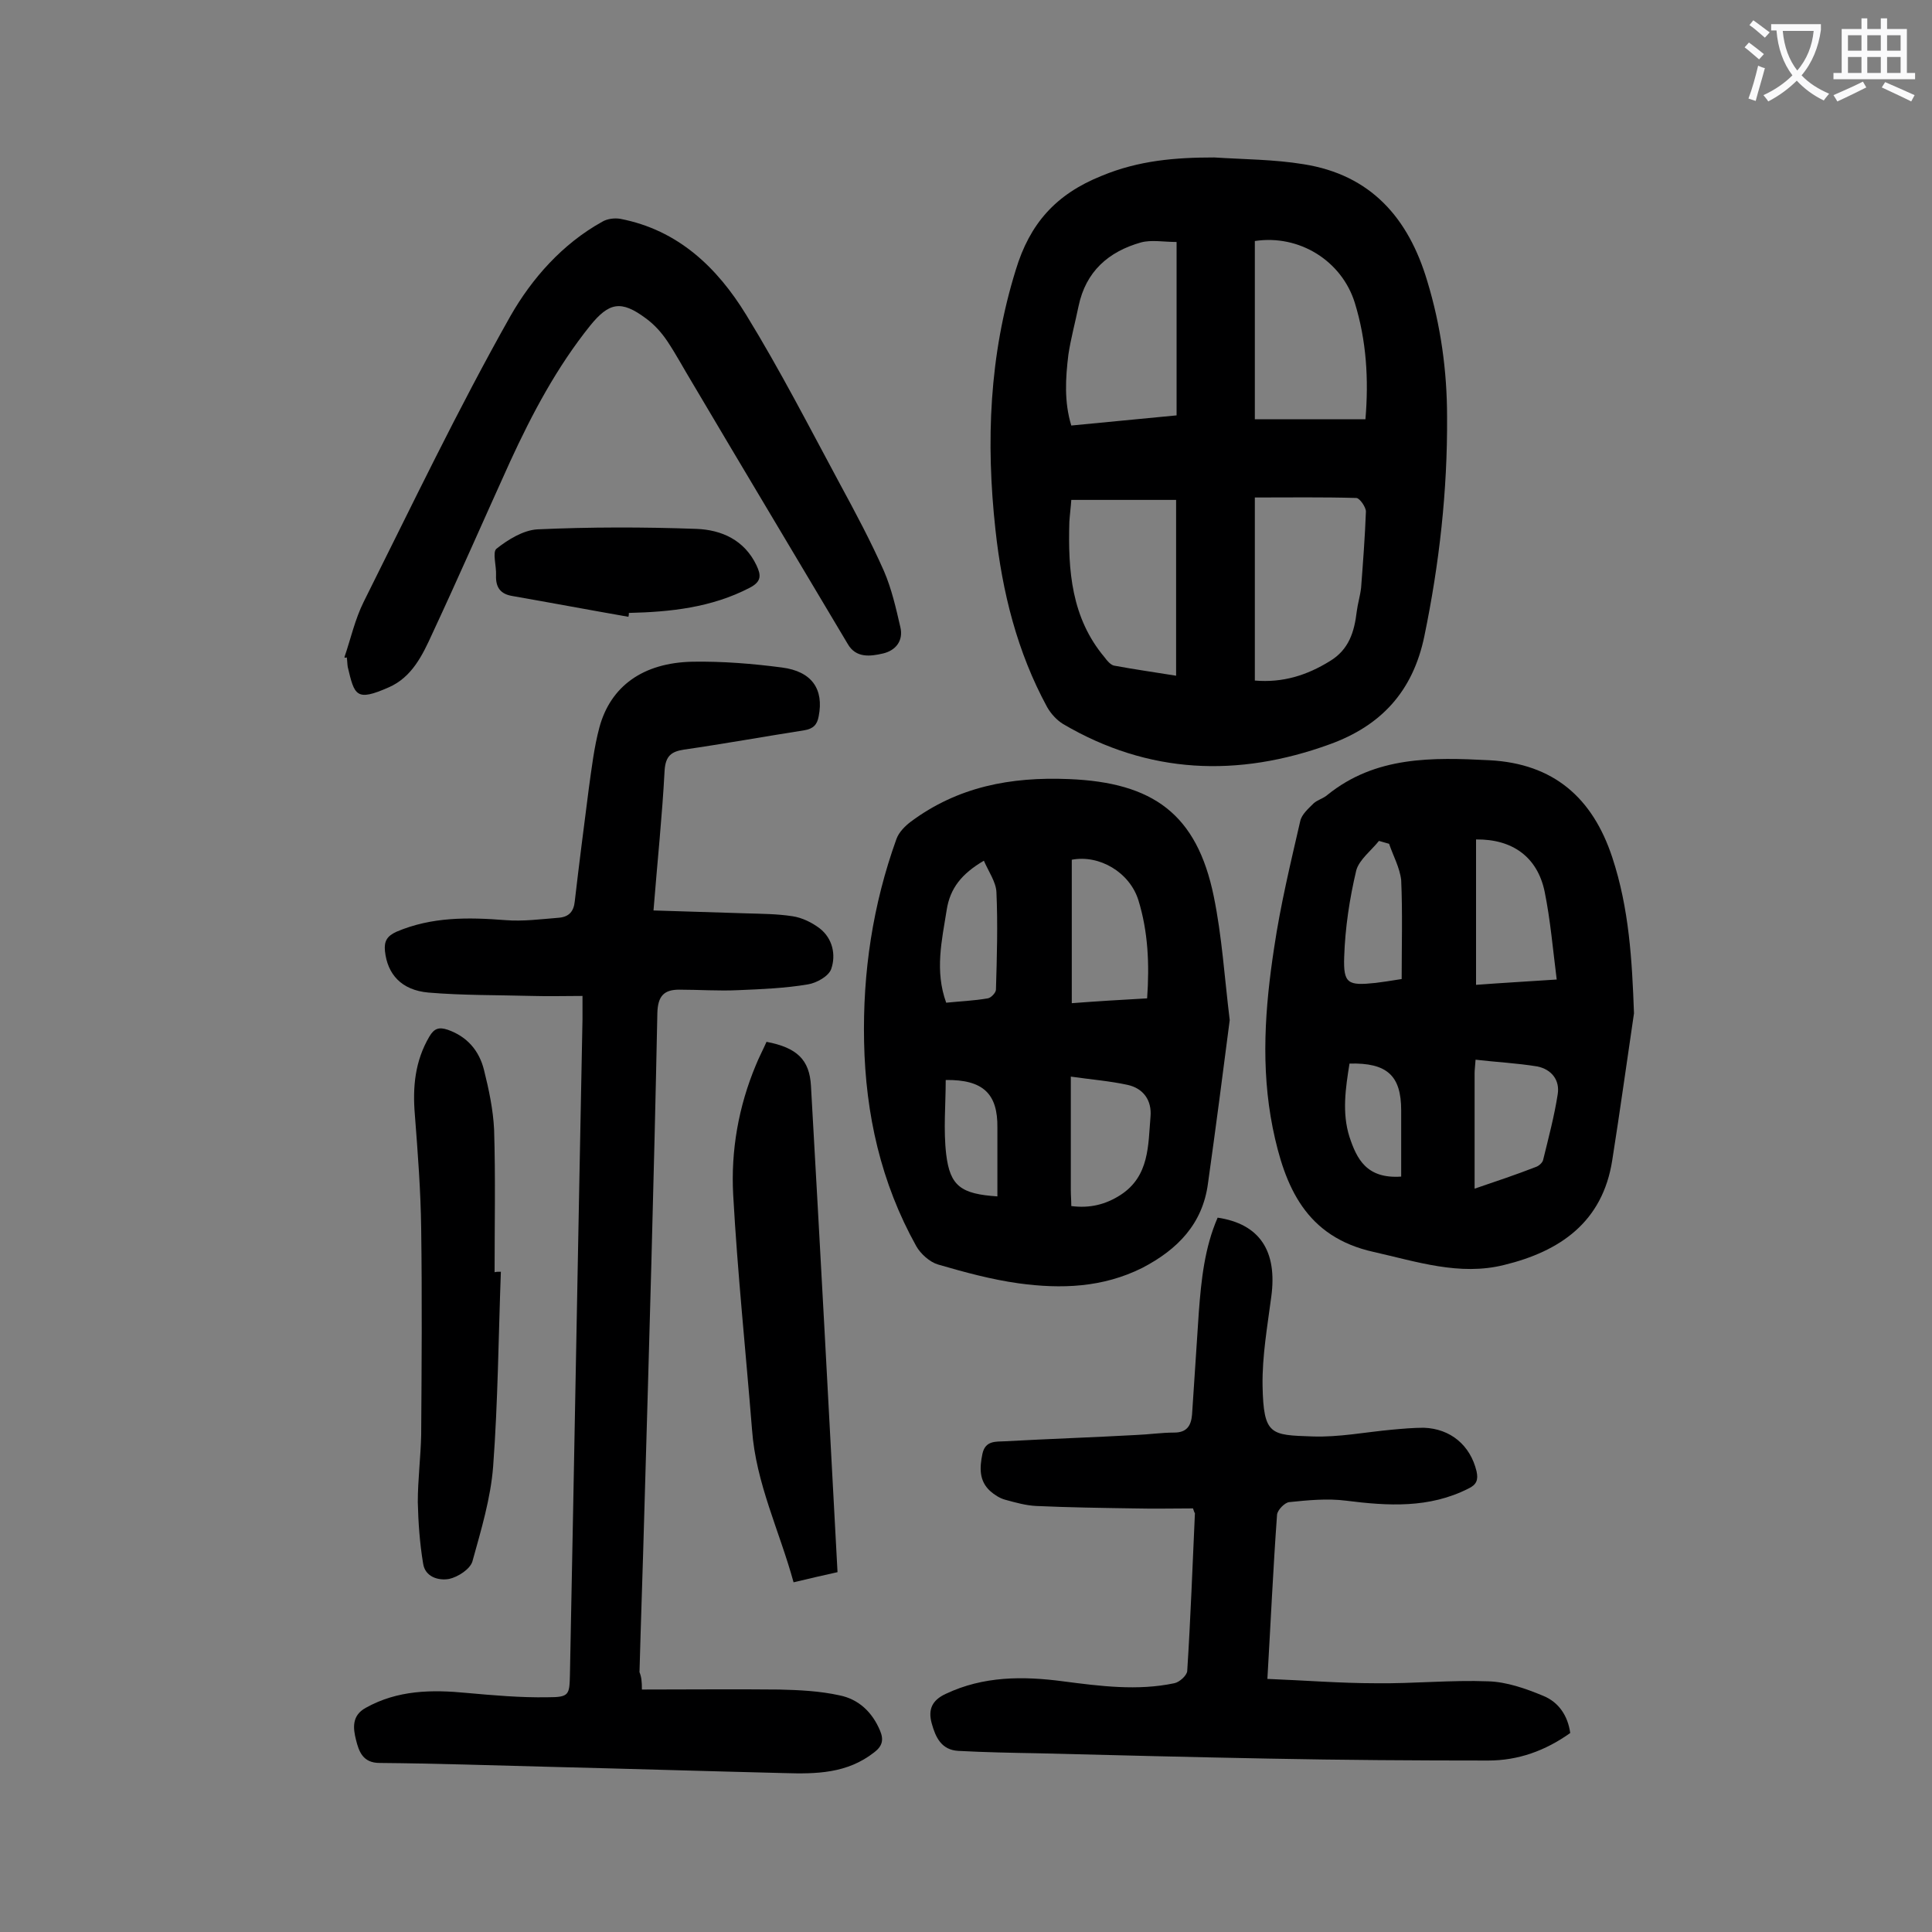
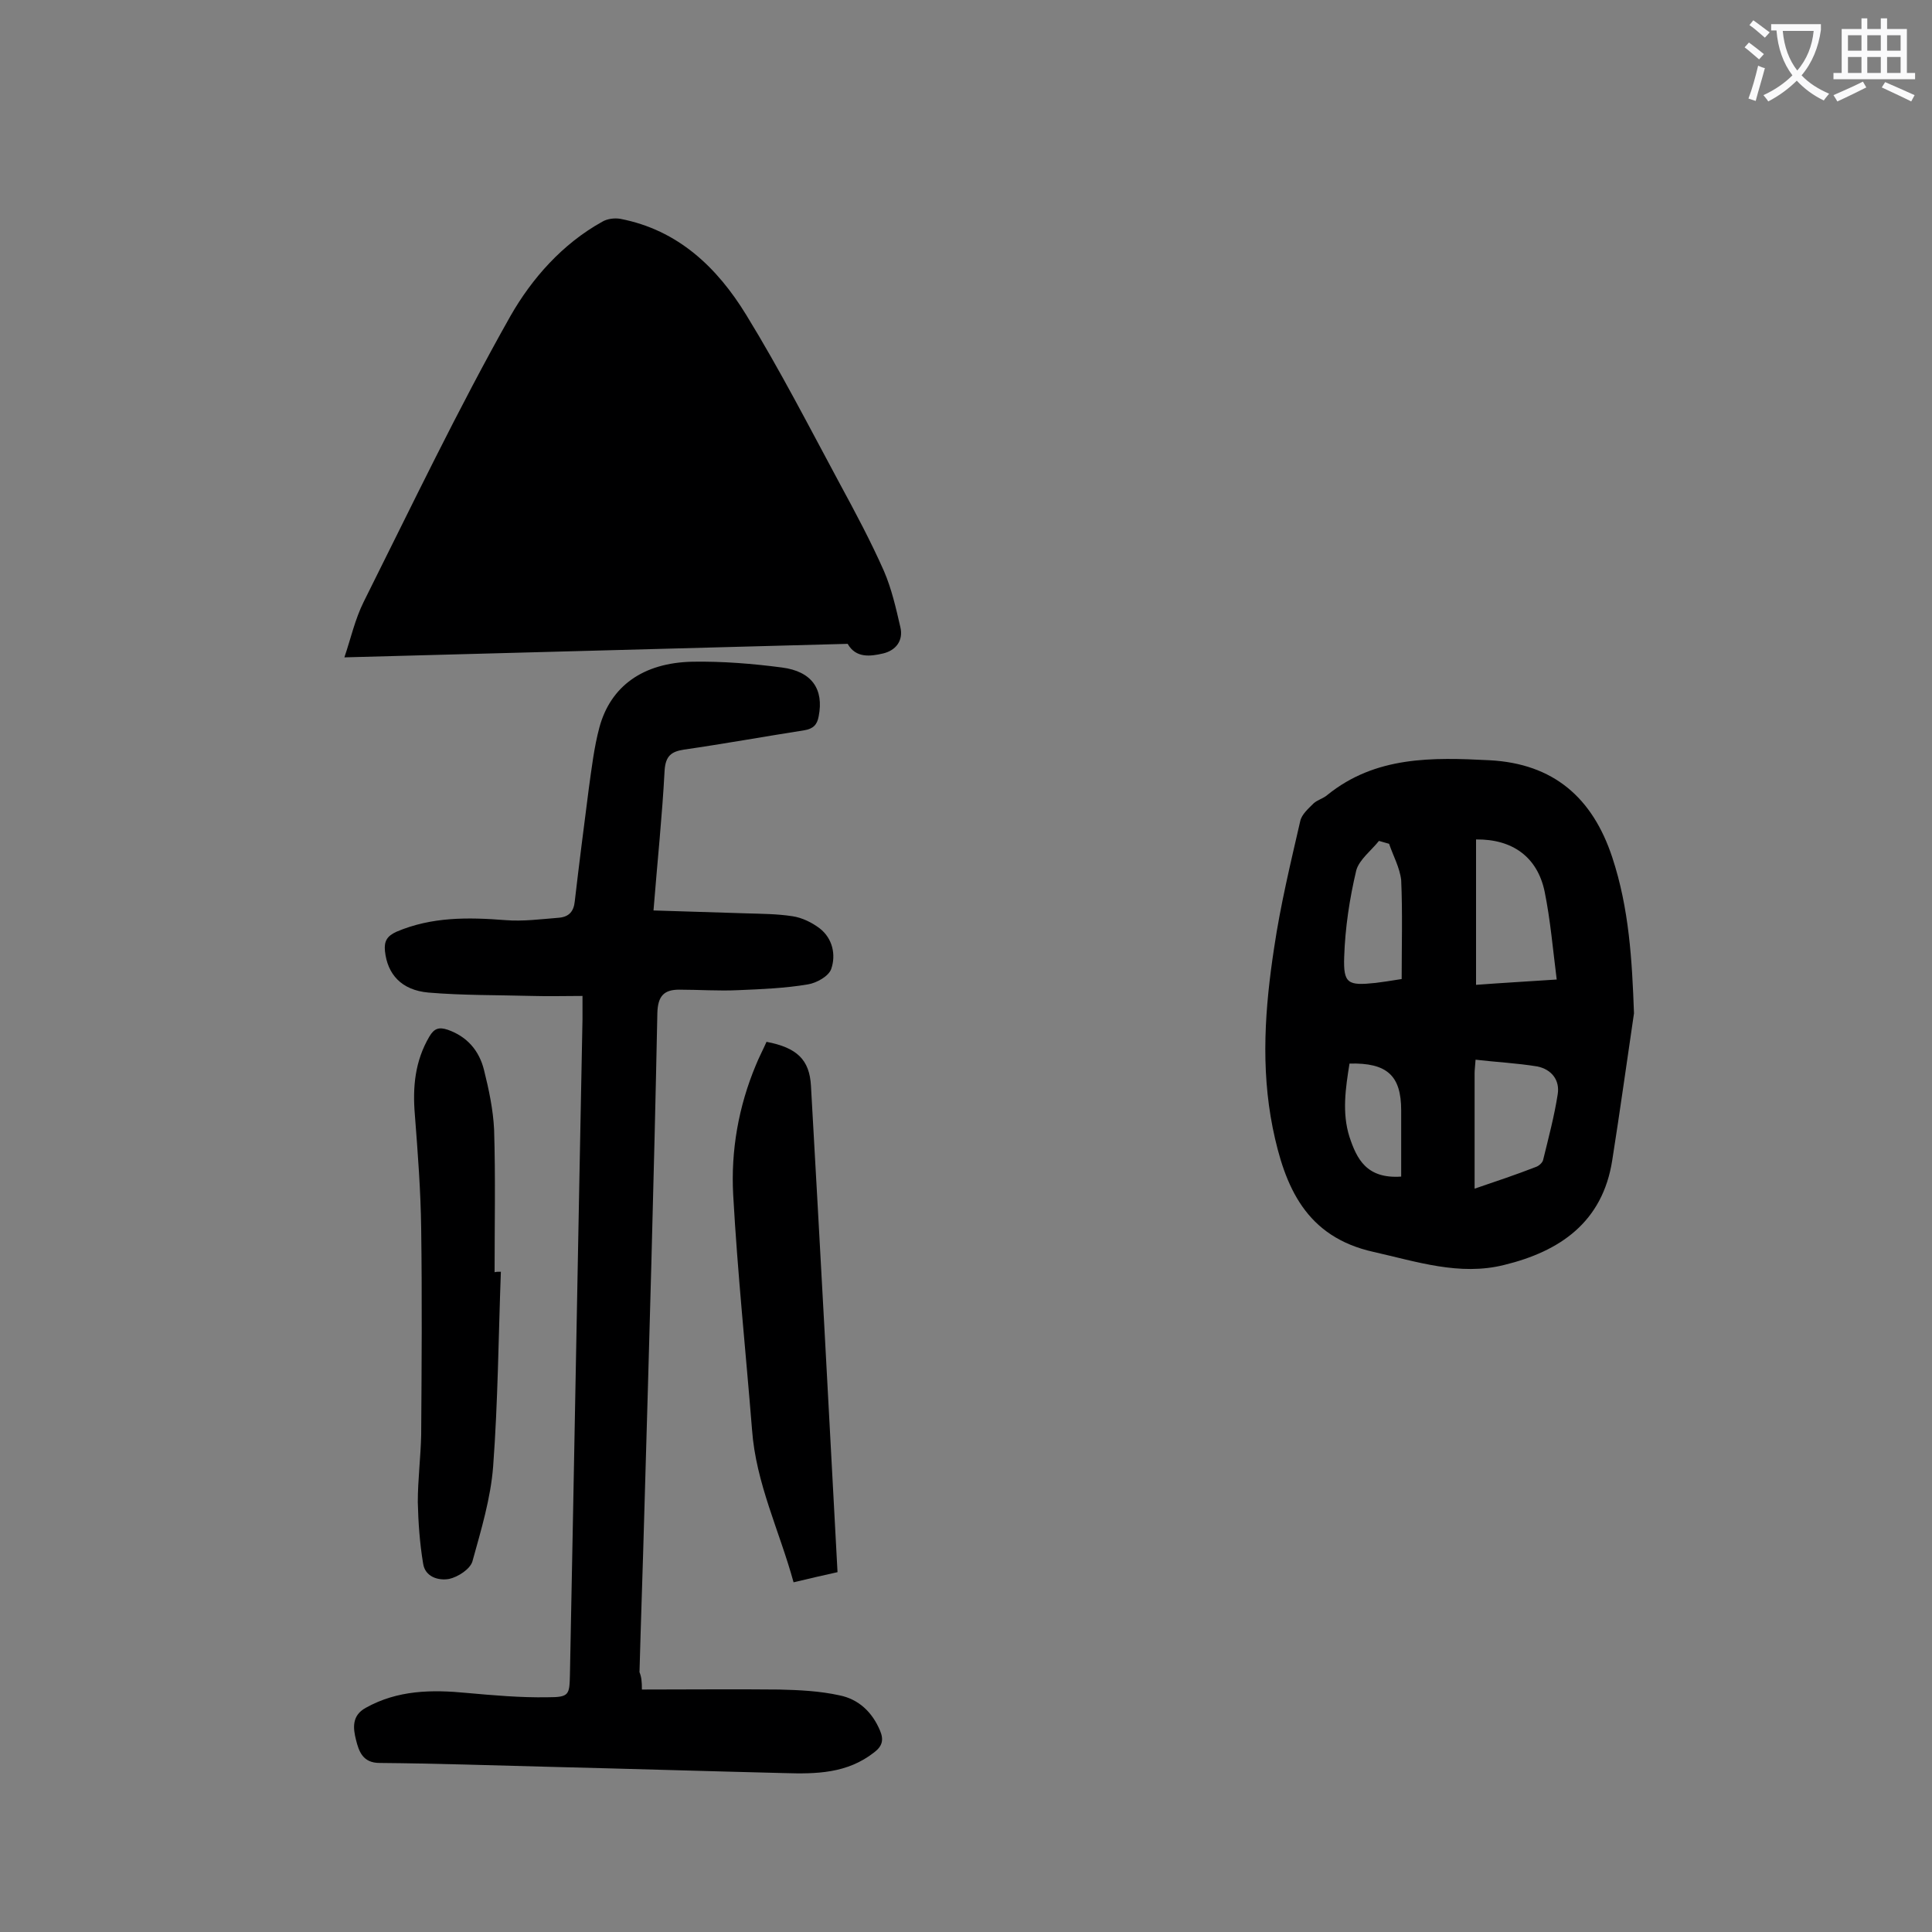
<svg xmlns="http://www.w3.org/2000/svg" enable-background="new 0 0 400 400" viewBox="0 0 400 400">
  <rect x="0" y="0" width="400" height="400" fill="#808080" stroke="none" />
  <g fill="#000001">
-     <path d="m251.4 32.6c6.2.4 12.4.4 18.5 1.4 13.9 2.2 21.7 11.1 25.6 24.2 2.8 9.2 4.1 18.6 4.1 28.1.1 15.3-1.6 30.4-4.7 45.4-2.4 11.6-9.1 18.6-19.6 22.4-19 6.9-37.5 6.2-55.2-4.2-1.3-.8-2.5-2.1-3.3-3.5-6.2-11.4-9.3-23.8-10.7-36.7-2-18.2-1.3-36.1 4.2-53.8 2.9-9.6 8.3-15.7 17.8-19.5 7.7-3.2 15.3-3.8 23.3-3.8zm8.4 108.3c5.8.5 10.8-1.1 15.5-4 4-2.4 5.1-6.1 5.6-10.3.2-1.6.7-3.2.9-4.9.4-5.3.8-10.5 1-15.8 0-.9-1.3-2.8-2-2.8-6.9-.2-13.9-.1-21-.1zm0-54.1h22.9c.7-8.3.2-16.3-2.2-24.1-2.7-8.7-11.5-14.2-20.7-12.8zm-16.2-36.7c-2.7 0-5.2-.5-7.4.1-6.7 1.9-11.4 6-12.9 13.2-.7 3.4-1.6 6.7-2.1 10-.6 4.9-.9 9.8.6 14.7 7.4-.7 14.5-1.4 21.8-2.1 0-12 0-23.6 0-35.9zm-21.8 53.4c-.1 1.5-.3 3-.4 4.5-.3 10.1.4 19.9 7.3 28.1.5.7 1.2 1.5 1.9 1.7 4.3.8 8.6 1.4 12.9 2.1 0-12.3 0-24.1 0-36.4-7.3 0-14.3 0-21.7 0z" />
    <path d="m132.9 349.8c9.7 0 19.1-.1 28.4 0 4.2.1 8.4.3 12.5 1.2 4 .8 6.8 3.5 8.4 7.3.8 1.9.5 3.2-1.2 4.5-5.6 4.4-12 4.5-18.6 4.3-16.2-.4-32.5-.9-48.7-1.3-11.7-.3-23.4-.7-35.1-.8-3.5 0-4.3-2.4-4.9-4.8s-.9-5 2-6.6c6.6-3.7 13.7-3.8 20.9-3.1 5.6.5 11.2 1 16.8.9 4.5 0 4.5-.5 4.6-4.8.9-45.2 1.7-90.4 2.6-135.6 0-1.3 0-2.6 0-4.8-3.6 0-7 .1-10.4 0-7.2-.2-14.4-.1-21.5-.7-5.6-.5-8.5-3.8-9-8.6-.2-2 .4-3.1 2.4-4 7.3-3.1 14.8-3 22.5-2.4 3.7.3 7.4-.2 11.2-.5 2-.2 3-1.3 3.2-3.4.9-7.8 1.9-15.5 2.9-23.3.6-4.3 1.1-8.6 2.2-12.7 2.3-8.5 9-13.4 19.3-13.6 6.2-.1 12.4.4 18.5 1.2 6.2.8 8.7 4.5 7.6 10.1-.3 1.7-1.1 2.6-3 2.9-8.3 1.3-16.6 2.8-24.9 4-2.6.4-3.8 1.3-4 4.3-.5 9.5-1.5 18.9-2.3 29 6.5.2 12.9.4 19.2.6 3.2.1 6.4.1 9.6.6 2 .3 4 1.3 5.6 2.5 2.7 2.1 3.4 5.5 2.4 8.4-.5 1.5-3 2.9-4.8 3.2-4.7.8-9.6 1-14.4 1.2-4.1.2-8.2-.1-12.3-.1-3.1 0-4.4 1.3-4.5 4.8-.7 34.5-1.7 68.9-2.7 103.4-.3 11-.7 22.1-1 33.1.4 1 .5 1.9.5 3.6z" />
    <path d="m338.3 209.8c-1.5 10.1-2.9 20.3-4.5 30.4-2 12.9-10.9 18.9-22.4 21.7-9.2 2.3-18.1-.7-27-2.7-14-3.1-18.4-13.4-20.9-25.7-2.5-12.5-1.6-24.9.3-37.3 1.3-8.8 3.4-17.5 5.4-26.2.3-1.4 1.7-2.6 2.8-3.7.8-.7 2-1 2.8-1.7 10-8.1 21.8-7.8 33.6-7.2 13.2.7 21.3 7.7 25.4 20.1 3.5 10.6 4.1 21.3 4.5 32.3zm-32.7-36v30.1c5.4-.4 10.6-.7 16.7-1.1-.8-6.3-1.3-12.3-2.5-18.2-1.5-7.2-6.7-10.9-14.2-10.8zm-.1 45.6c-.1 1.5-.2 2.1-.2 2.8v23.9c4.4-1.5 8.6-2.9 12.7-4.5.6-.2 1.4-.9 1.5-1.5 1.1-4.5 2.3-9 3-13.5.5-3-1.3-5.2-4.2-5.8-4.3-.7-8.5-.9-12.8-1.4zm-17.9-44.7c-.7-.2-1.4-.4-2.1-.6-1.6 2-4.1 3.9-4.7 6.1-1.4 5.9-2.3 11.9-2.5 17.9-.2 5.6.8 6 6.5 5.4 1.5-.2 3-.4 5.4-.8 0-6.9.2-13.7-.1-20.5-.3-2.6-1.7-5.1-2.5-7.5zm2.5 68.9c0-4.6 0-9.1 0-13.7 0-7.2-2.9-9.9-10.7-9.7-.8 5-1.6 10.2 0 15.2 1.5 4.5 3.5 8.7 10.7 8.2z" />
-     <path d="m254.6 211.2c-1.4 10.9-2.9 22.4-4.5 33.8-1.1 8.4-6.3 13.7-13.6 17.5-8.2 4.1-16.8 4.4-25.6 3.2-5.7-.8-11.2-2.3-16.7-3.9-1.7-.5-3.6-2.2-4.5-3.8-7.3-13.1-10.5-27.3-10.8-42.3-.3-14.4 1.8-28.4 6.7-42 .5-1.4 1.8-2.7 3-3.6 9.7-7.2 20.6-9.3 32.7-8.8 17.4.7 26.5 7.2 30 24.3 1.7 8.3 2.2 16.6 3.3 25.6zm-17.1-4.5c.5-7.1.2-13.8-1.8-20.3-1.8-5.8-8.1-9.5-13.8-8.4v29.7c5.2-.4 10.2-.7 15.6-1zm-15.7 43c3.8.5 7.1-.3 10.2-2.3 6-3.9 5.7-10.3 6.2-16.2.3-3.4-1.5-5.9-4.8-6.6-3.7-.8-7.5-1.1-11.7-1.7v23.5c0 1.1.1 2.1.1 3.3zm-18.1-71.5c-4.6 2.7-7 5.7-7.7 10.2-1 6.3-2.5 12.6-.1 19.2 2.9-.3 5.7-.4 8.6-.9.7-.1 1.7-1.2 1.7-1.8.2-6.7.4-13.5.1-20.2-.1-2.1-1.6-4.2-2.6-6.5zm-7.9 45.4c0 5.1-.5 10.3.1 15.4.8 6.6 3.1 8.2 10.6 8.7 0-4.8 0-9.5 0-14.2.1-7.1-3-10-10.7-9.9z" />
-     <path d="m247 312.3c-3.9 0-8 .1-12.2 0-6.7-.1-13.5-.2-20.2-.5-2.2-.1-4.3-.7-6.5-1.3-1.1-.3-2.2-1-3.1-1.8-2.3-2.1-2.2-4.8-1.6-7.7.6-2.8 2.8-2.5 4.7-2.6 9-.5 18.1-.8 27.1-1.3 2.6-.1 5.3-.5 7.9-.5s3.5-1.4 3.7-3.7c.5-7.1.9-14.1 1.4-21.2.5-6.7 1.2-13.4 3.9-19.6 8.7 1.3 12.4 6.9 11.1 16.4-.8 6.1-1.9 12.3-1.8 18.4.2 10.3 1.7 10.2 10.3 10.5 5.5.2 11-.9 16.5-1.4 2.2-.2 4.4-.4 6.6-.4 5.5.2 9.6 3.6 10.9 9 .4 1.8 0 2.8-1.7 3.6-8.1 4.1-16.6 3.6-25.3 2.5-3.9-.5-7.9-.1-11.8.3-.9.1-2.4 1.6-2.5 2.6-.8 11-1.3 22-2 34 7.7.3 15.1.9 22.5.9 7.7.1 15.5-.7 23.2-.4 3.8.1 7.8 1.5 11.4 3 3.2 1.3 5.1 4.1 5.6 7.7-5.2 3.7-10.8 5.7-17 5.7-15.1 0-30.3-.1-45.4-.4-15.9-.3-31.8-.7-47.7-1.1-5.5-.1-11-.2-16.6-.5-3.5-.2-4.7-2.8-5.5-5.7s.1-4.8 2.9-6.1c7.8-3.7 16-3.7 24.3-2.6 7.7 1 15.4 2 23 .4 1.1-.2 2.6-1.6 2.7-2.5.7-10.9 1.1-21.9 1.6-32.8.1.3-.1.1-.4-.9z" />
-     <path d="m71.3 136.1c1.3-3.8 2.2-7.9 4-11.5 9.9-19.8 19.5-39.9 30.4-59.2 4.4-7.7 10.7-14.9 19-19.5 1-.6 2.5-.8 3.7-.6 12 2.3 20.1 10.1 26.1 19.9 7 11.4 13.1 23.3 19.4 35 3.2 5.9 6.4 11.9 9.1 18 1.6 3.7 2.5 7.7 3.4 11.6.7 2.9-1 4.9-3.6 5.5s-5.6 1-7.3-2c-10.7-18-21.5-36-32.2-54.1-1.7-2.8-3.3-5.8-5.1-8.5-1.2-1.8-2.7-3.5-4.5-4.8-5.1-3.8-7.6-3.3-11.5 1.5-6.9 8.6-12 18.2-16.6 28.2-5.4 11.9-10.6 23.8-16.1 35.6-2 4.4-4.2 9-9 11.1-6.8 3-7.1 1.7-8.5-4.2-.1-.6-.1-1.3-.2-2-.2.1-.3.1-.5 0z" />
+     <path d="m71.3 136.1c1.3-3.8 2.2-7.9 4-11.5 9.9-19.8 19.5-39.9 30.4-59.2 4.4-7.7 10.7-14.9 19-19.5 1-.6 2.5-.8 3.7-.6 12 2.3 20.1 10.1 26.1 19.9 7 11.4 13.1 23.3 19.4 35 3.2 5.9 6.4 11.9 9.1 18 1.6 3.7 2.5 7.7 3.4 11.6.7 2.9-1 4.9-3.6 5.5s-5.6 1-7.3-2z" />
    <path d="m103.7 263.3c-.5 13.4-.6 26.9-1.6 40.3-.5 6.6-2.5 13.2-4.3 19.7-.5 1.6-3 3.2-4.8 3.6-2.2.4-5-.4-5.4-3.2-.7-4.2-1-8.5-1.1-12.7 0-4.6.6-9.3.7-13.9.1-14.3.2-28.5 0-42.8-.1-7.8-.7-15.6-1.3-23.4-.5-5.8 0-11.2 3-16.3 1-1.7 2-2 3.8-1.4 4 1.4 6.5 4.3 7.5 8.3s1.9 8.2 2.1 12.4c.3 9.8.1 19.7.1 29.5.3-.1.8-.1 1.3-.1z" />
    <path d="m158.7 215.7c6.3 1.2 8.9 3.7 9.2 9.1 1.9 33.4 3.7 66.9 5.5 100.7-2.8.6-5.7 1.3-9.1 2.1-2.9-10.6-7.8-20.5-8.6-31.6-1.3-16.2-3-32.4-3.9-48.6-.5-9.2 1.1-18.3 4.7-26.9.6-1.5 1.4-3 2.2-4.8z" />
    <path d="m130.1 127.7c-8-1.4-16-2.9-24-4.3-2.5-.4-3.5-1.8-3.4-4.3.1-1.9-.8-4.8.1-5.5 2.4-1.9 5.5-3.8 8.4-4 11-.5 22-.5 33-.1 5.2.2 9.9 2.3 12.4 7.5 1 2.1 1.1 3.4-1.4 4.7-7.9 4.1-16.4 5-25 5.2 0 .2 0 .5-.1.8z" />
  </g>
  <path d="m362.1 8.8c1.1.8 2.1 1.6 3.1 2.4l-1 1.1c-1.3-1.1-2.3-2-3-2.5zm1.9 4.8c.5.2.9.4 1.4.5-.6 2.3-1.3 4.5-1.9 6.8l-1.5-.5c.8-2.1 1.4-4.3 2-6.8zm-1-9.4c1.3.9 2.4 1.8 3.4 2.5l-1 1.1c-1.4-1.2-2.4-2.1-3.2-2.6zm3.7 2.2v-1.4h10.3v1.2c-.5 3.6-1.8 6.8-4 9.4 1.5 1.6 3.4 2.8 5.7 3.8-.3.4-.7.8-1.1 1.4-2.3-1.1-4.1-2.5-5.6-4.1-1.6 1.6-3.6 3.1-5.9 4.3-.3-.5-.7-.9-1-1.3 2.4-1.1 4.4-2.5 6-4.1-1.9-2.5-3-5.6-3.3-9.3h-1.1zm8.8 0h-6.4c.3 3.3 1.3 6 3 8.2 2-2.3 3.1-5.1 3.4-8.2z" fill="#fafafb" />
  <path d="m385.3 3.8h1.3v2.2h2.8v-2.2h1.3v2.2h4.1v9.1h1.7v1.3h-16.9v-1.3h1.7v-9.1h4.1v-2.2zm.4 13.1.7 1.2c-1.8.9-3.8 1.9-6 2.9-.2-.4-.5-.8-.8-1.3 2.3-1 4.3-1.9 6.1-2.8zm-3.1-6.4h2.8v-3.2h-2.8zm0 4.6h2.8v-3.3h-2.8zm4-4.6h2.8v-3.2h-2.8zm0 4.6h2.8v-3.3h-2.8zm3.7 1.9c2.1.9 4.1 1.8 6.1 2.7l-.7 1.3c-2.2-1.1-4.2-2-6.1-2.9zm3.2-9.7h-2.8v3.2h2.8zm-2.8 7.8h2.8v-3.3h-2.8z" fill="#fafafb" />
</svg>